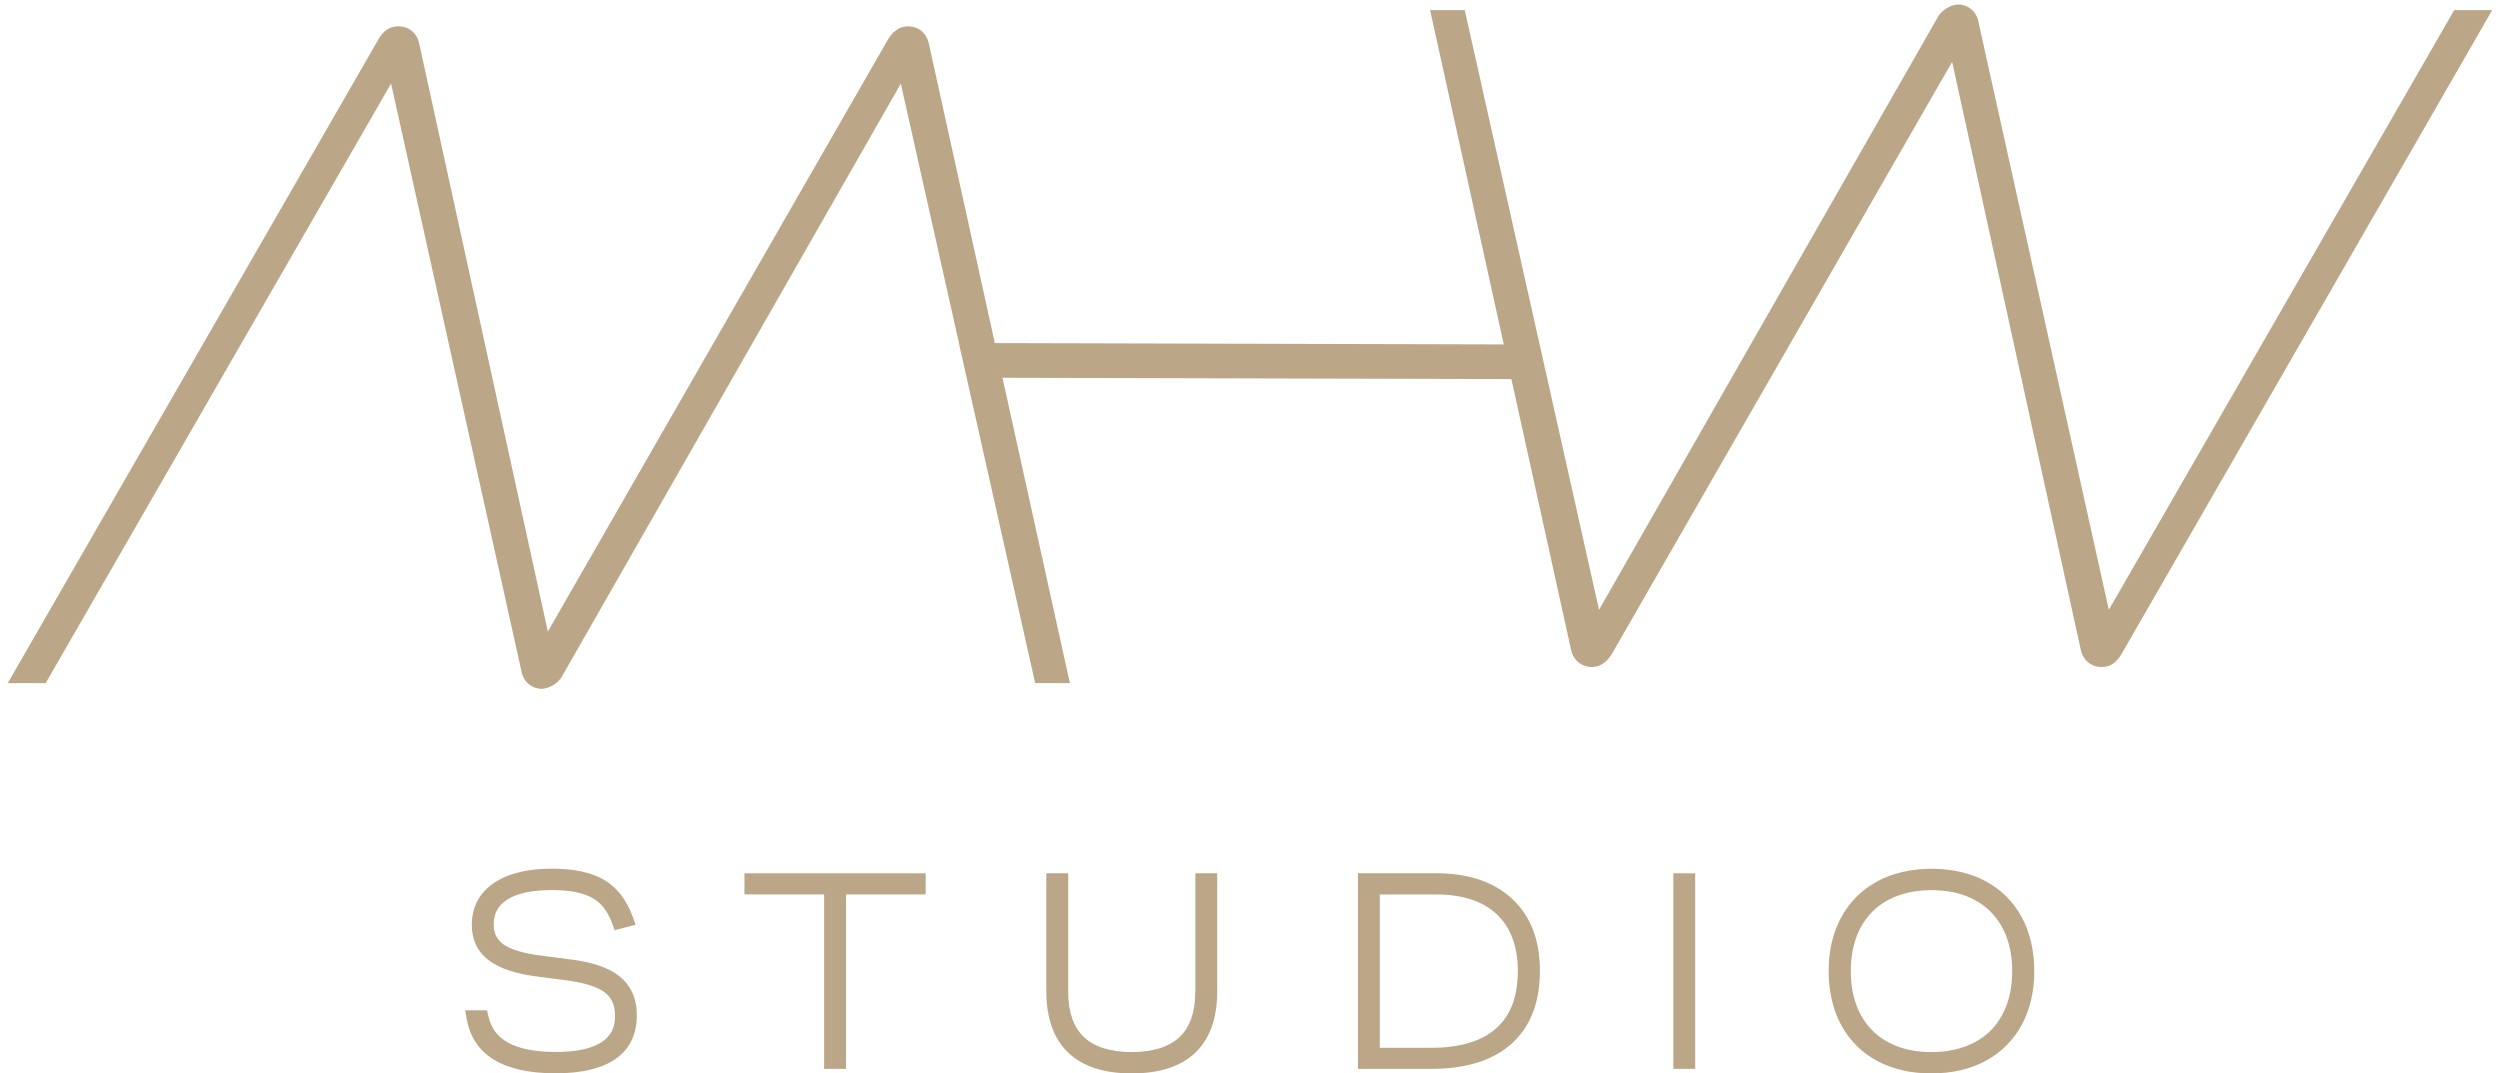
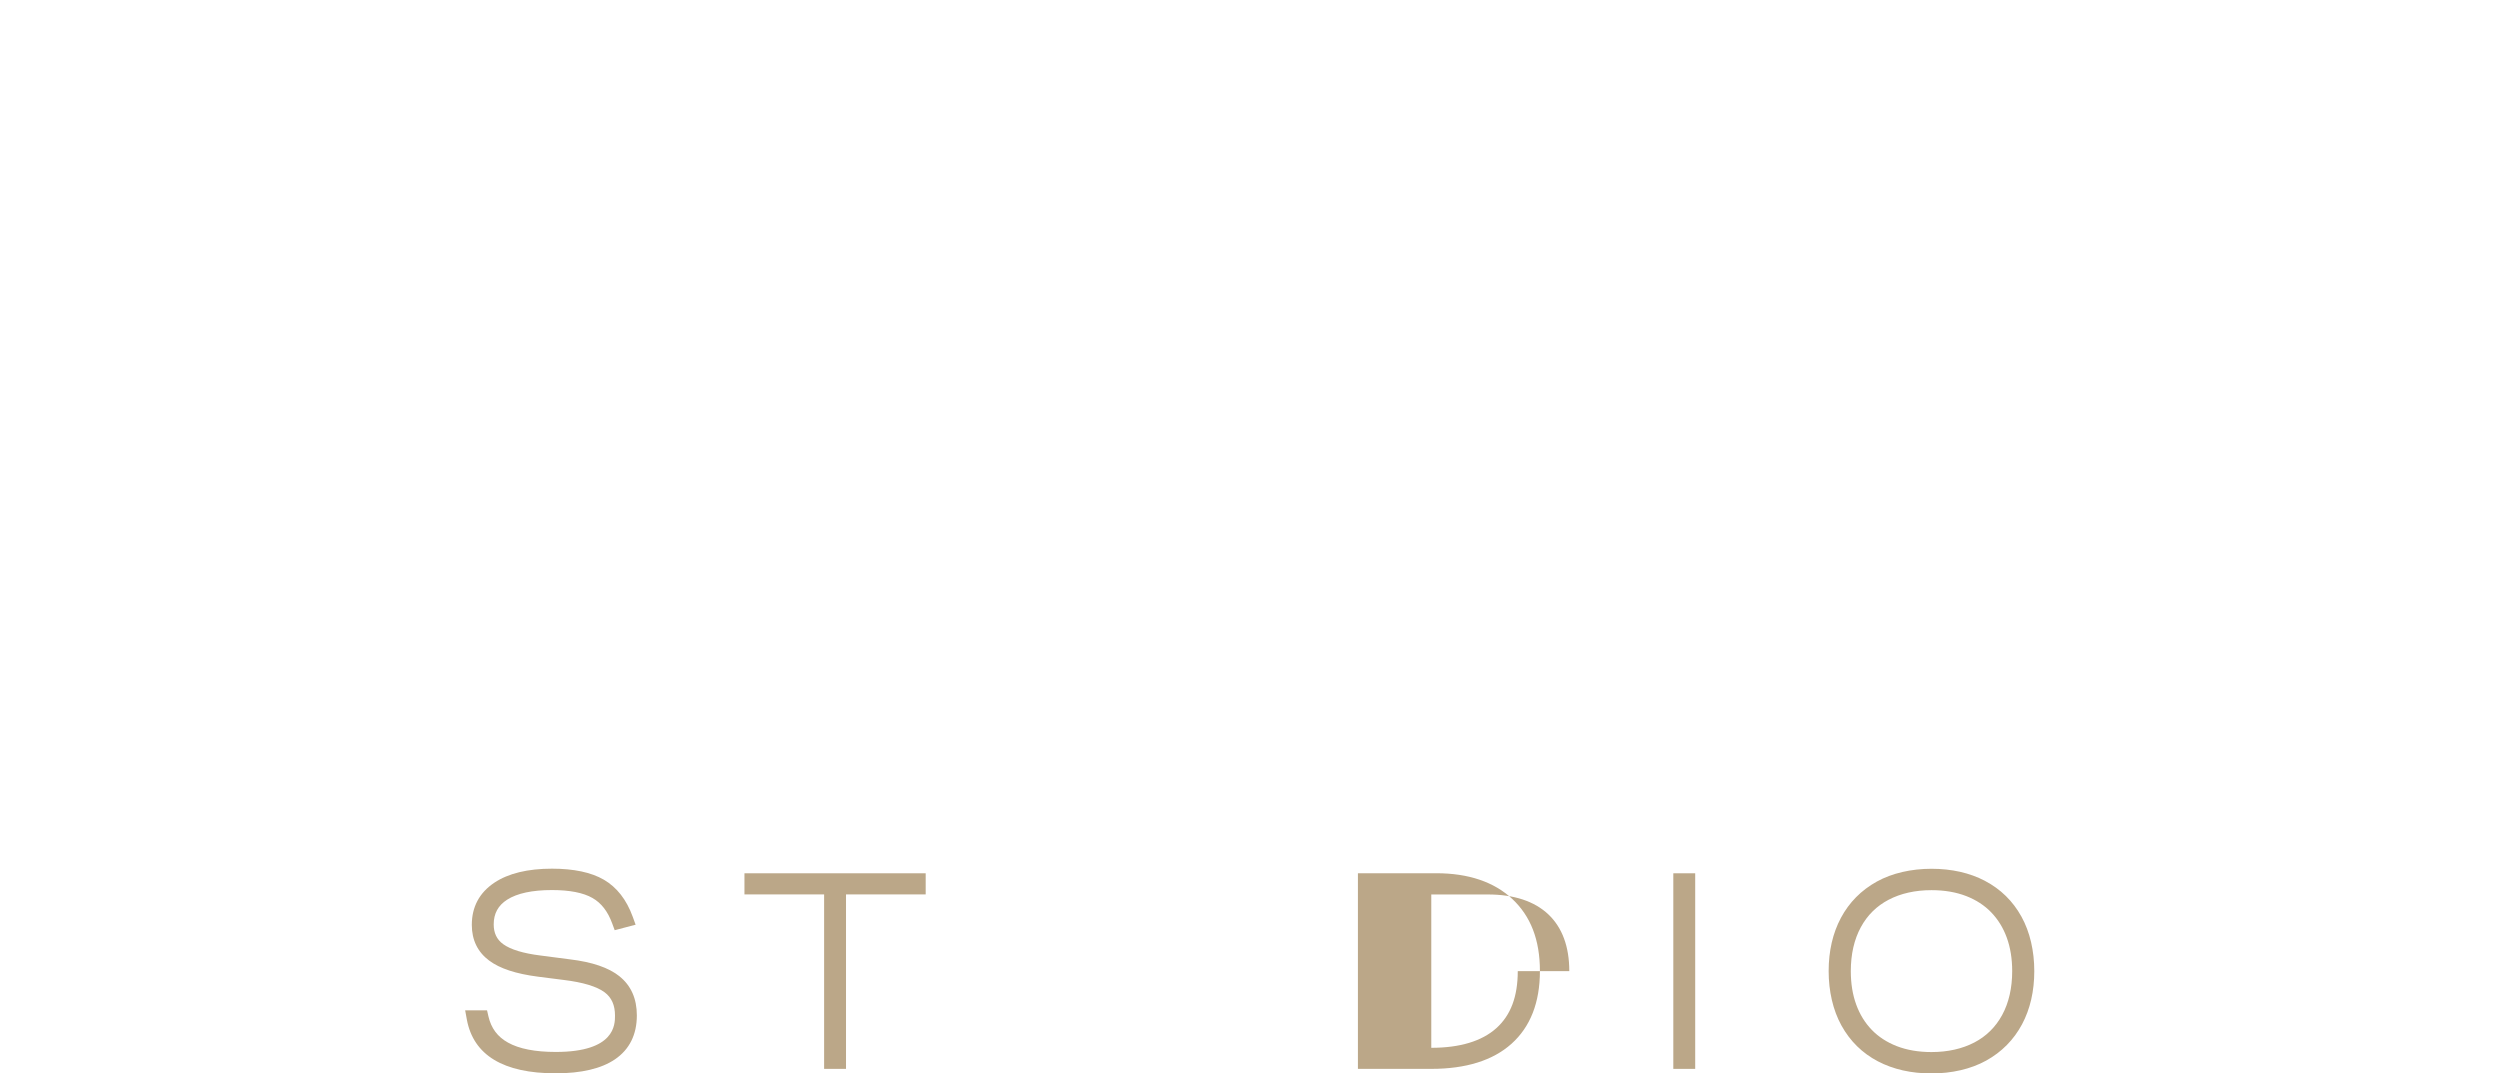
<svg xmlns="http://www.w3.org/2000/svg" id="Layer_1" data-name="Layer 1" viewBox="0 0 487.64 209.38">
  <defs>
    <style>
      .cls-1 {
        fill: #bba788;
        stroke-width: 0px;
      }
    </style>
  </defs>
  <path class="cls-1" d="m120.85,190.44h0c-2.13-1.7-5.32-2.79-9.73-3.32l-5.67-.74c-3.4-.42-5.85-1.17-7.29-2.21-1.25-.9-1.86-2.17-1.86-3.86,0-2.12.86-3.69,2.62-4.82,1.95-1.25,4.9-1.88,8.75-1.88,3.45,0,6.11.52,7.9,1.55,1.73.99,2.99,2.62,3.85,4.98l.48,1.3,4.08-1.07-.57-1.57c-1.2-3.31-3.1-5.74-5.63-7.21-2.46-1.43-5.86-2.15-10.11-2.15-4.74,0-8.53.92-11.25,2.74-2.91,1.95-4.39,4.71-4.39,8.22,0,2.95,1.14,5.3,3.39,6.97,2.08,1.55,5.2,2.58,9.54,3.14l5.03.64c3.75.46,6.42,1.27,7.95,2.41,1.36,1.02,2.02,2.5,2.02,4.54,0,1.75,0,7.09-11.56,7.09-4.01,0-7.15-.61-9.32-1.83-2.04-1.13-3.28-2.81-3.81-5.11l-.27-1.18h-4.27l.33,1.8c1.29,6.96,7.13,10.49,17.33,10.49,5.01,0,8.9-.92,11.55-2.72,2.84-1.93,4.28-4.82,4.28-8.58,0-3.26-1.14-5.83-3.4-7.63Z" />
  <polygon class="cls-1" points="145.21 174.46 160.75 174.46 160.75 208.49 165.02 208.49 165.02 174.46 180.56 174.46 180.56 170.34 145.21 170.34 145.21 174.46" />
-   <path class="cls-1" d="m233.14,193.5c0,3.91-1.03,6.86-3.06,8.78-2.06,1.94-5.2,2.93-9.33,2.93s-7.28-.99-9.33-2.93c-2.03-1.92-3.06-4.88-3.06-8.78v-23.16h-4.27v23.01c0,10.49,5.76,16.03,16.67,16.03s16.67-5.54,16.67-16.03v-23.01h-4.27v23.16Z" />
-   <path class="cls-1" d="m280.16,170.34h-15.29v38.15h14.31c6.75,0,12.01-1.64,15.64-4.89,3.68-3.29,5.55-8.06,5.55-14.19s-1.82-10.72-5.4-14.07c-3.55-3.32-8.54-5.01-14.81-5.01Zm15.89,19.08c0,4.97-1.37,8.61-4.19,11.14-2.83,2.53-7.1,3.82-12.68,3.82h-10.04v-29.91h11.02c5.11,0,9.09,1.31,11.82,3.89,2.7,2.56,4.08,6.28,4.08,11.07Z" />
+   <path class="cls-1" d="m280.16,170.34h-15.29v38.15h14.31c6.75,0,12.01-1.64,15.64-4.89,3.68-3.29,5.55-8.06,5.55-14.19s-1.82-10.72-5.4-14.07c-3.55-3.32-8.54-5.01-14.81-5.01Zm15.89,19.08c0,4.97-1.37,8.61-4.19,11.14-2.83,2.53-7.1,3.82-12.68,3.82v-29.91h11.02c5.11,0,9.09,1.31,11.82,3.89,2.7,2.56,4.08,6.28,4.08,11.07Z" />
  <rect class="cls-1" x="326.39" y="170.34" width="4.27" height="38.15" />
  <path class="cls-1" d="m387.19,171.82c-3-1.57-6.51-2.36-10.44-2.36s-7.67.84-10.67,2.5c-3.03,1.68-5.39,4.06-7,7.08-1.59,2.98-2.39,6.47-2.39,10.38s.84,7.62,2.5,10.62c1.68,3.04,4.07,5.39,7.11,6.98,3,1.57,6.51,2.36,10.44,2.36s7.67-.84,10.67-2.5c3.04-1.68,5.39-4.07,7-7.08,1.59-2.98,2.39-6.47,2.39-10.38s-.84-7.62-2.5-10.62c-1.68-3.04-4.07-5.38-7.12-6.98Zm5.3,17.6c0,3.3-.66,6.18-1.96,8.57-1.27,2.34-3.1,4.14-5.42,5.35-2.38,1.24-5.19,1.87-8.37,1.87-2.52,0-4.79-.39-6.75-1.15-1.93-.75-3.58-1.82-4.89-3.18-1.32-1.36-2.34-3.02-3.03-4.92-.71-1.93-1.06-4.13-1.06-6.54,0-3.3.66-6.18,1.96-8.57,1.27-2.34,3.1-4.14,5.42-5.35,2.37-1.24,5.19-1.87,8.37-1.87,2.52,0,4.79.39,6.75,1.15,1.94.75,3.58,1.82,4.89,3.18,1.32,1.37,2.34,3.02,3.03,4.92.71,1.94,1.06,4.14,1.06,6.54Z" />
-   <path class="cls-1" d="m478.71,1.97l-67.37,116.98-25.4-114.52c-.4-2.44-2.32-3.55-3.93-3.55-1.37,0-3.31.98-4.18,2.72l-65.93,115.34L285.71,1.97h-6.76l14.37,65.21-99.27-.26-12.84-58.27c-.39-2.13-1.99-3.51-4.09-3.51-2.37,0-3.6,2.02-4.01,2.72l-66.25,115.33L81.8,8.64c-.39-2.13-1.99-3.51-4.09-3.51-2.42,0-3.48,1.83-3.99,2.71L1.51,133.25h7.4L76.28,16.3l25.41,114.53c.43,2.42,2.33,3.53,3.92,3.53,1.37,0,3.32-.98,4.18-2.72L175.71,16.31l11.33,50.55h-.02l14.9,66.39h6.77l-13.15-59.56,99.27.26,11.61,52.68c.42,2.11,2.03,3.47,4.09,3.47,2.36,0,3.58-2.02,3.99-2.71L380.78,12.06l25.06,114.57c.42,2.11,2.03,3.47,4.09,3.47,2.36,0,3.37-1.68,3.99-2.71L486.12,1.97h-7.41Z" />
</svg>